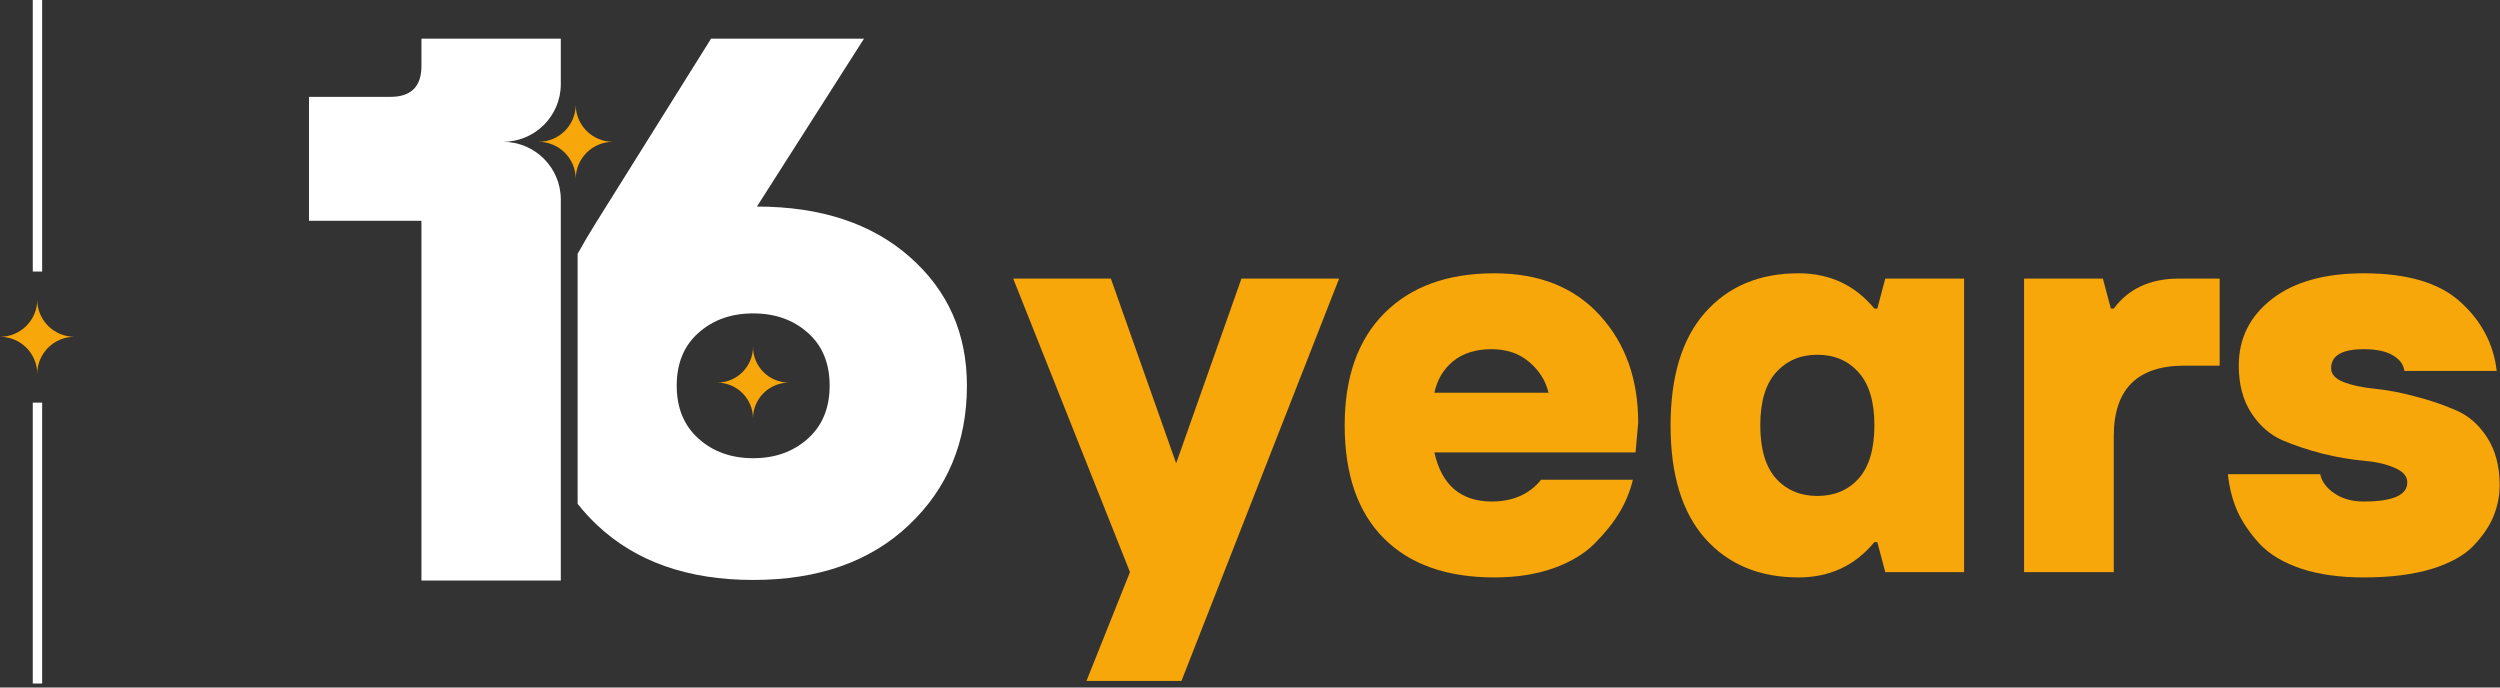
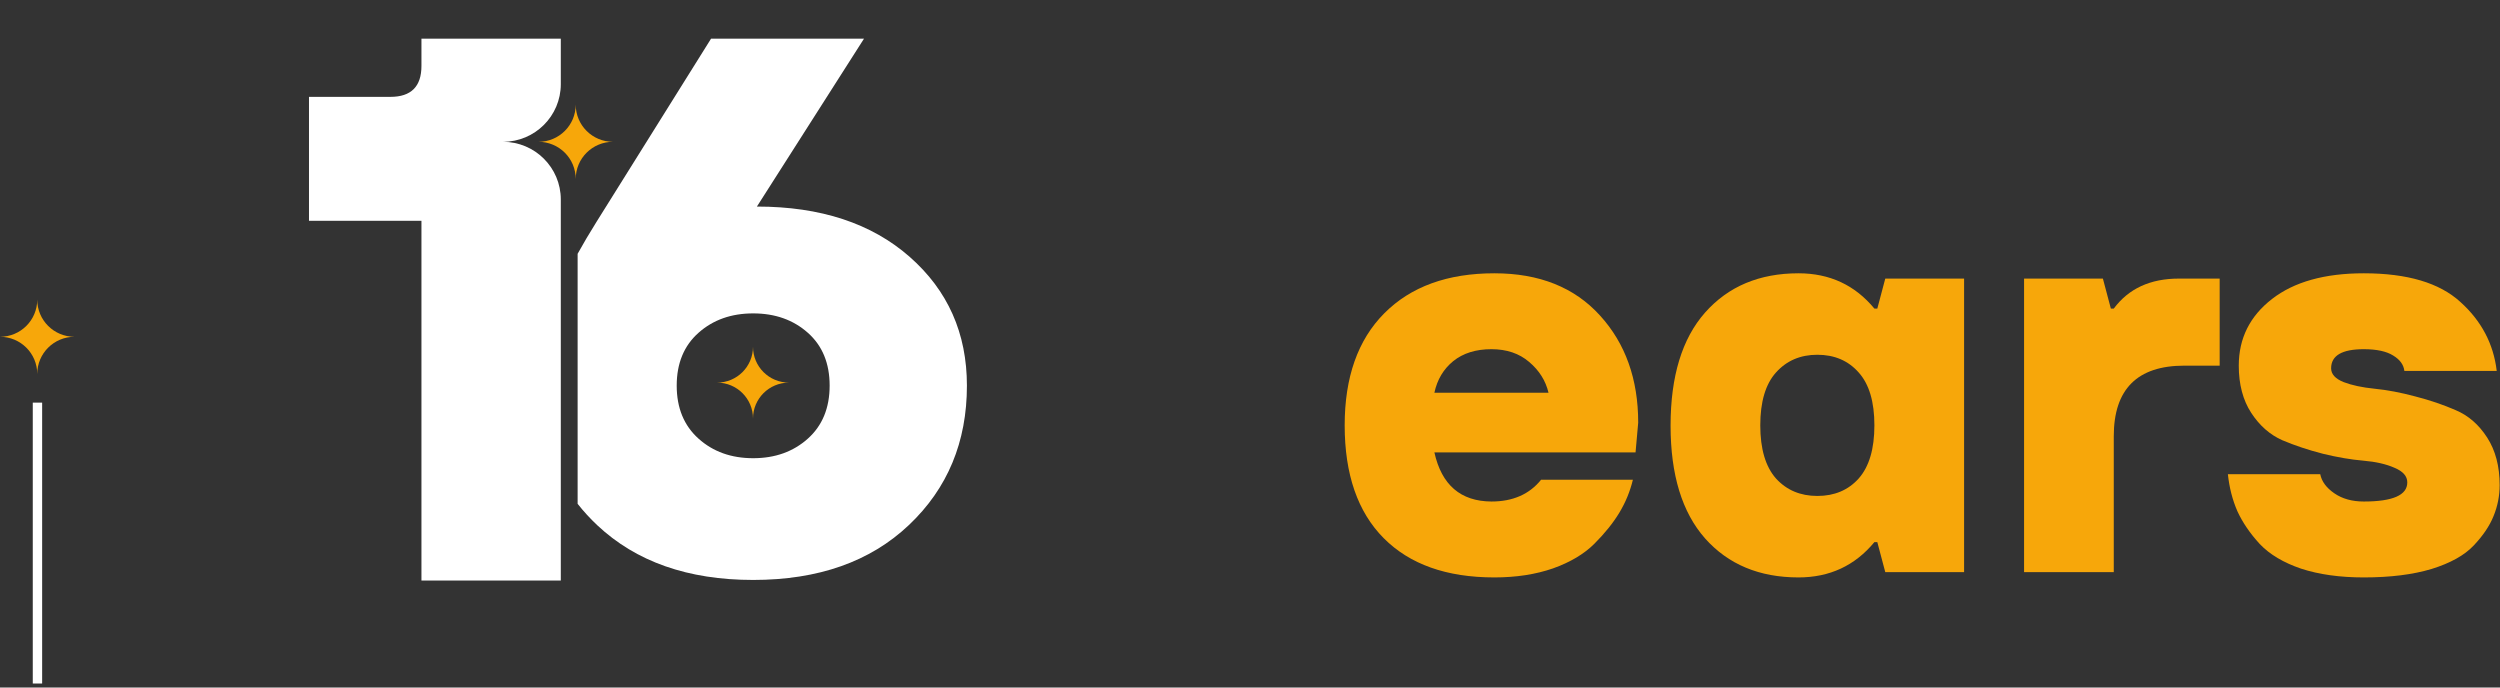
<svg xmlns="http://www.w3.org/2000/svg" width="240" height="66" viewBox="0 0 240 66" fill="none">
  <rect x="0" y="0" width="240" height="66" fill="#333333" stroke="none" />
  <g clip-path="url(#clip0_169_3023)">
    <path d="M55.269 17.182C55.269 15.211 53.669 13.614 51.694 13.614C53.669 13.614 55.269 12.018 55.269 10.046C55.269 12.018 56.869 13.614 58.845 13.614C56.869 13.614 55.269 15.211 55.269 17.182Z" fill="#F7A70A" />
    <path d="M72.288 40.175C72.288 38.274 70.743 36.732 68.838 36.732C70.743 36.732 72.288 35.191 72.288 33.289C72.288 35.191 73.833 36.732 75.738 36.732C73.833 36.732 72.288 38.274 72.288 40.175Z" fill="#F7A70A" />
    <path d="M48.289 13.614C51.353 13.614 53.837 11.136 53.837 8.078V3.715H40.459V6.326C40.459 8.31 39.465 9.299 37.48 9.299H29.663V21.197H40.459V55.728H53.837V19.151C53.837 16.093 51.353 13.614 48.289 13.614Z" fill="white" />
    <path d="M87.328 24.655C83.662 21.439 78.775 19.83 72.663 19.83L82.942 3.715H68.259L57.265 21.297C56.599 22.361 55.995 23.383 55.452 24.363V48.367C56.016 49.084 56.644 49.769 57.335 50.421C61.061 53.924 66.048 55.675 72.305 55.675C78.562 55.675 83.545 53.919 87.255 50.404C90.969 46.891 92.824 42.429 92.824 37.022C92.824 31.995 90.991 27.875 87.328 24.657V24.655ZM77.551 42.111C76.154 43.363 74.406 43.988 72.305 43.988C70.205 43.988 68.454 43.363 67.06 42.111C65.663 40.86 64.964 39.163 64.964 37.02C64.964 34.876 65.663 33.184 67.06 31.945C68.457 30.706 70.205 30.086 72.305 30.086C74.406 30.086 76.156 30.706 77.551 31.945C78.948 33.184 79.646 34.876 79.646 37.02C79.646 39.163 78.948 40.862 77.551 42.111Z" fill="white" />
  </g>
  <path d="M226.922 55.433C224.629 55.433 222.624 55.152 220.909 54.592C219.211 54.014 217.886 53.225 216.935 52.222C216 51.203 215.287 50.159 214.794 49.089C214.319 48.002 214.013 46.813 213.877 45.522H222.743C222.879 46.218 223.329 46.83 224.094 47.356C224.858 47.883 225.801 48.146 226.922 48.146C229.707 48.146 231.1 47.535 231.1 46.312C231.1 45.717 230.692 45.25 229.877 44.91C229.079 44.554 228.077 44.325 226.871 44.223C225.682 44.121 224.391 43.9 222.998 43.56C221.605 43.204 220.306 42.77 219.1 42.261C217.911 41.734 216.918 40.86 216.119 39.637C215.321 38.414 214.922 36.902 214.922 35.102C214.922 32.486 215.983 30.355 218.107 28.707C220.23 27.059 223.168 26.236 226.922 26.236C231.1 26.236 234.191 27.153 236.195 28.987C238.217 30.805 239.38 33.013 239.686 35.611H230.82C230.752 35.017 230.395 34.524 229.75 34.134C229.104 33.726 228.162 33.522 226.922 33.522C224.833 33.522 223.788 34.134 223.788 35.357C223.788 35.917 224.187 36.359 224.985 36.681C225.784 36.987 226.777 37.199 227.966 37.318C229.172 37.437 230.471 37.684 231.864 38.057C233.257 38.414 234.556 38.855 235.762 39.382C236.968 39.892 237.97 40.766 238.769 42.006C239.567 43.246 239.966 44.766 239.966 46.566C239.966 47.603 239.771 48.596 239.38 49.547C239.006 50.481 238.369 51.424 237.469 52.375C236.586 53.309 235.244 54.057 233.444 54.617C231.643 55.161 229.469 55.433 226.922 55.433Z" fill="#F7A70A" />
  <path d="M194.311 54.923V26.745H201.878L202.642 29.624H202.922C204.349 27.705 206.43 26.745 209.164 26.745H213.088V35.102H209.699C205.181 35.102 202.922 37.361 202.922 41.879V54.923H194.311Z" fill="#F7A70A" />
  <path d="M172.655 55.433C168.902 55.433 165.912 54.184 163.687 51.688C161.479 49.191 160.375 45.581 160.375 40.86C160.375 36.121 161.479 32.503 163.687 30.006C165.912 27.493 168.902 26.236 172.655 26.236C175.645 26.236 178.073 27.365 179.942 29.624H180.222L180.986 26.745H188.553V54.923H180.986L180.222 52.044H179.942C178.073 54.303 175.645 55.433 172.655 55.433ZM170.49 45.93C171.509 47.051 172.834 47.611 174.464 47.611C176.112 47.611 177.436 47.051 178.439 45.93C179.441 44.792 179.942 43.093 179.942 40.834C179.942 38.575 179.441 36.885 178.439 35.764C177.436 34.626 176.112 34.057 174.464 34.057C172.834 34.057 171.509 34.626 170.49 35.764C169.488 36.885 168.987 38.575 168.987 40.834C168.987 43.093 169.488 44.792 170.49 45.93Z" fill="#F7A70A" />
  <path d="M143.458 55.433C138.872 55.433 135.331 54.176 132.834 51.662C130.338 49.148 129.089 45.539 129.089 40.834C129.089 36.214 130.355 32.63 132.885 30.083C135.433 27.518 138.957 26.236 143.458 26.236C147.773 26.236 151.152 27.586 153.598 30.287C156.044 32.97 157.267 36.401 157.267 40.579L157.012 43.433H137.701C138.397 46.558 140.223 48.129 143.178 48.146C145.233 48.146 146.821 47.45 147.942 46.057H156.757C156.486 47.178 156.053 48.231 155.458 49.216C154.864 50.201 154.065 51.195 153.063 52.197C152.078 53.182 150.753 53.972 149.089 54.566C147.424 55.144 145.547 55.433 143.458 55.433ZM137.701 37.7H148.656C148.384 36.545 147.764 35.56 146.796 34.745C145.845 33.93 144.639 33.522 143.178 33.522C141.683 33.522 140.461 33.904 139.509 34.669C138.575 35.433 137.972 36.444 137.701 37.7Z" fill="#F7A70A" />
-   <path d="M104.3 65.369L108.478 54.923C101.701 37.87 97.965 28.478 97.268 26.745H106.644L112.911 44.477L119.179 26.745H128.554L113.421 65.369H104.3Z" fill="#F7A70A" />
-   <path d="M3.596 0L3.596 26.067" stroke="white" stroke-width="0.899" />
  <path d="M3.596 38.652L3.596 65.618" stroke="white" stroke-width="0.899" />
  <path d="M3.575 35.9C3.575 33.928 1.976 32.332 0 32.332C1.976 32.332 3.575 30.735 3.575 28.764C3.575 30.735 5.175 32.332 7.151 32.332C5.175 32.332 3.575 33.928 3.575 35.9Z" fill="#F7A70A" />
  <defs>
    <clipPath id="clip0_169_3023">
      <rect width="63.161" height="52.015" fill="white" transform="translate(29.663 3.715)" />
    </clipPath>
  </defs>
</svg>